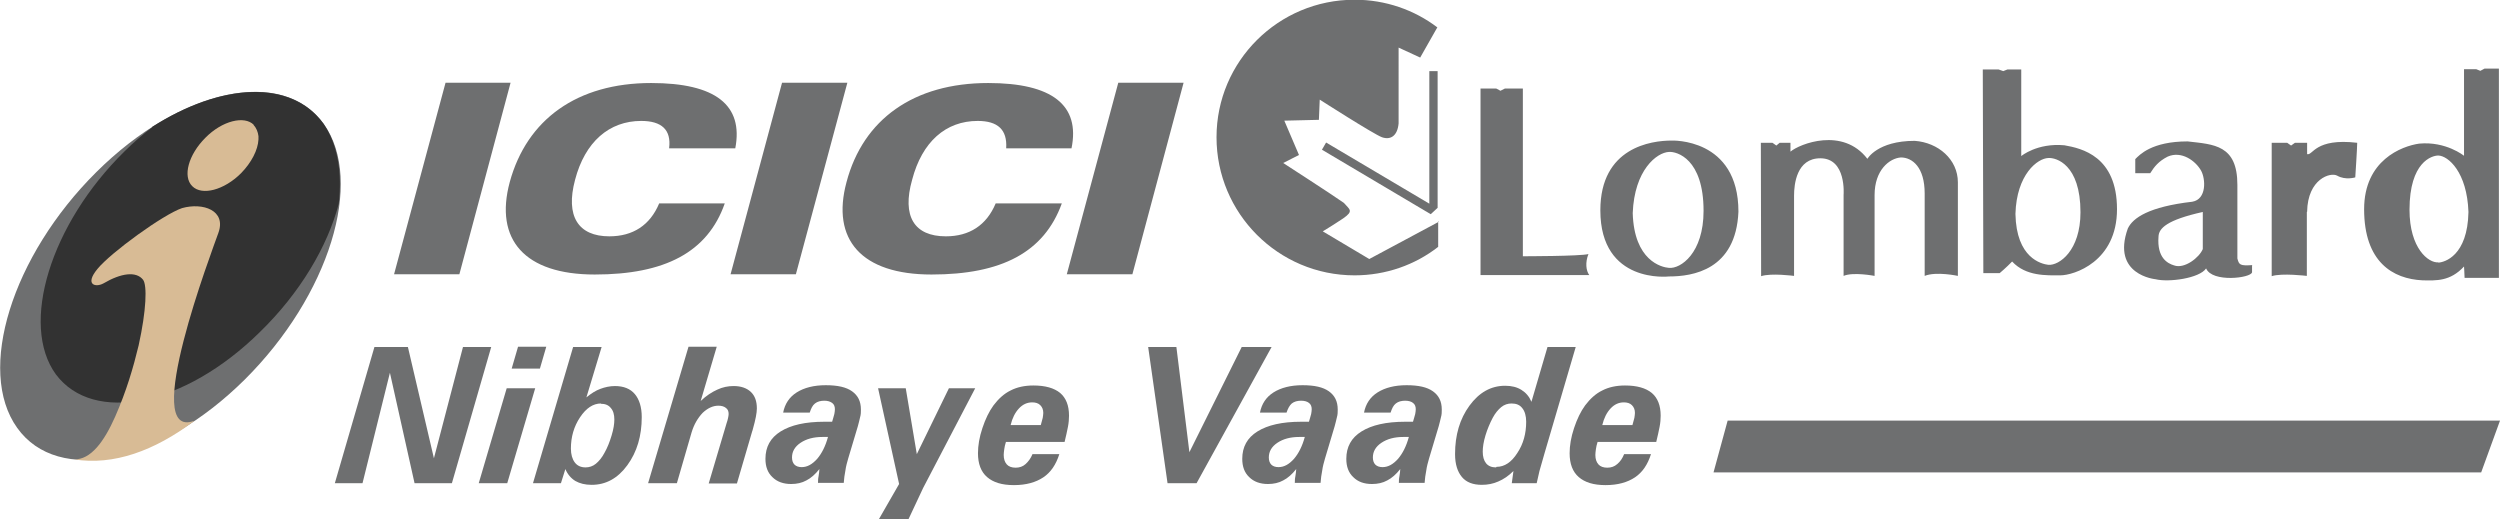
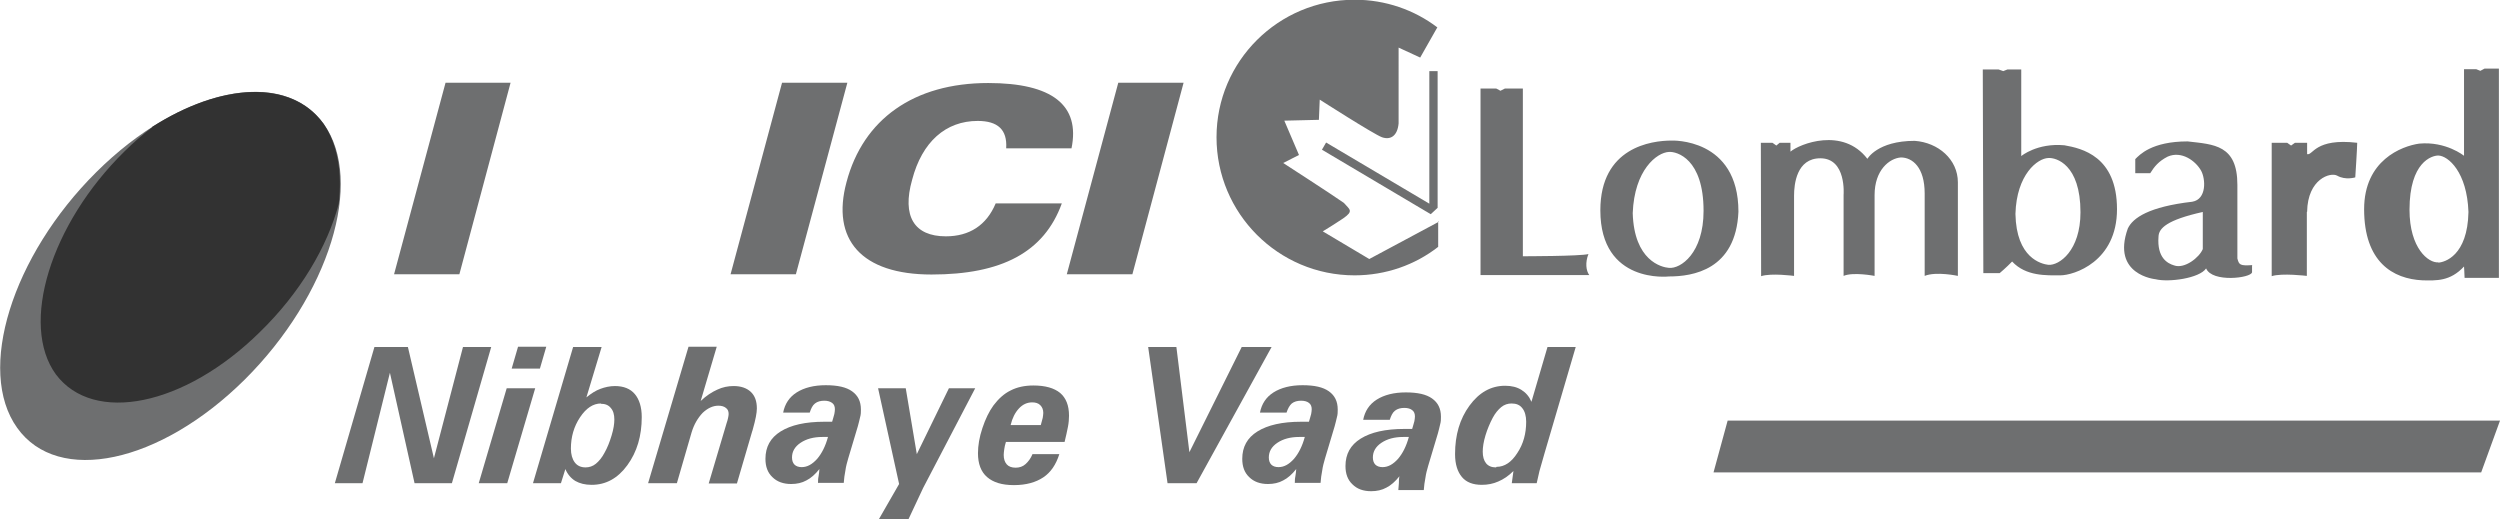
<svg xmlns="http://www.w3.org/2000/svg" id="Layer_2" data-name="Layer 2" viewBox="0 0 90.34 18.76">
  <defs>
    <style>
      .cls-1, .cls-2 {
        fill: #6e6f70;
      }

      .cls-2, .cls-3, .cls-4 {
        fill-rule: evenodd;
      }

      .cls-3 {
        fill: #d8bb95;
      }

      .cls-4 {
        fill: #323232;
      }
    </style>
  </defs>
  <g id="Layer_1-2" data-name="Layer 1">
    <g>
      <path class="cls-2" d="m3.48,6.22c3.06-3.04,6.74-3.81,8.22-1.74,1.48,2.07.19,6.21-2.86,9.24-3.06,3.03-6.74,3.82-8.22,1.74-1.48-2.07-.19-6.21,2.86-9.24Z" />
      <path class="cls-4" d="m5.5,4.6c-.33.25-.67.54-1,.87-2.68,2.63-3.79,6.26-2.48,8.06,1.36,1.81,4.65,1.15,7.37-1.53,1.46-1.42,2.44-3.09,2.85-4.63.13-1.13-.03-2.14-.55-2.9-1.17-1.61-3.69-1.48-6.2.12Z" />
-       <path class="cls-3" d="m9.16,4.51c.1.11.16.25.18.41v.12c-.02.38-.25.83-.63,1.22-.61.61-1.41.82-1.76.47-.36-.35-.14-1.14.47-1.75.61-.62,1.41-.81,1.75-.47h0Zm-2.15,10.71c-1.43,1.07-2.9,1.61-4.34,1.38.61.02,1.09-.64,1.49-1.54.41-.93.66-1.79.85-2.58.28-1.27.31-2.17.16-2.37-.25-.32-.8-.24-1.43.13-.29.16-.69.05-.22-.52.48-.59,2.38-1.97,3.06-2.2.75-.21,1.61.08,1.31.9-.21.6-2.84,7.5-.88,6.79Z" />
      <g>
        <path class="cls-2" d="m52,8.01l-2.52,1.35-1.68-1s.35-.21.74-.47c.39-.27.23-.32.02-.56-.41-.29-2.19-1.44-2.19-1.44l.57-.29-.53-1.24,1.25-.03.03-.73s1.95,1.25,2.25,1.36c.32.11.56-.06.6-.5V1.72l.78.36.59-1.04.03-.05c-.83-.63-1.87-1-2.99-1-2.75,0-4.99,2.22-4.99,4.97s2.23,4.99,4.99,4.99c1.13,0,2.19-.38,3.02-1.03v-.92Z" />
        <polygon class="cls-2" points="51.95 2.57 51.65 2.57 51.65 7.36 47.92 5.15 47.77 5.41 51.7 7.74 51.95 7.51 51.95 2.57" />
        <polygon class="cls-2" points="14.24 9.91 16.6 9.91 18.45 2.99 16.1 2.99 14.24 9.91" />
        <polygon class="cls-2" points="26.4 9.91 28.76 9.91 30.62 2.99 28.26 2.99 26.4 9.91" />
        <polygon class="cls-2" points="38.55 9.91 40.92 9.91 42.77 2.99 40.41 2.99 38.55 9.91" />
-         <path class="cls-2" d="m24.18,5.36h2.39c.3-1.56-.71-2.36-3.04-2.36-2.67,0-4.49,1.31-5.11,3.58-.56,2.08.54,3.34,3.07,3.34s4.08-.8,4.7-2.57h-2.37c-.33.79-.95,1.19-1.8,1.19-1.13,0-1.59-.73-1.24-2.04.36-1.38,1.24-2.13,2.39-2.13.74,0,1.09.32,1.01.98Z" />
        <path class="cls-2" d="m36.36,5.36h2.36c.32-1.56-.7-2.36-3.01-2.36-2.69,0-4.52,1.31-5.12,3.58-.56,2.08.54,3.34,3.07,3.34s4.07-.8,4.71-2.57h-2.39c-.33.79-.95,1.19-1.8,1.19-1.15,0-1.59-.73-1.22-2.04.36-1.38,1.22-2.13,2.37-2.13.73,0,1.07.32,1.03.98Z" />
        <path class="cls-2" d="m53.5,3.2h.57l.15.08.16-.08h.65v6.06s2.09,0,2.37-.08c-.12.3-.09.6.03.76h-3.93V3.2Zm6.81,6.48c.42.04,1.25-.53,1.25-2.06,0-1.89-.97-2.15-1.25-2.13-.44.02-1.25.65-1.31,2.21.05,1.72,1.04,1.96,1.31,1.98m2.51-2.03c-.09,2.11-1.66,2.34-2.51,2.34,0,0-2.48.29-2.48-2.39,0-2.28,1.85-2.52,2.57-2.52,0,0,2.42-.11,2.42,2.57Zm11.2,1.92c.39.03,1.16-.51,1.16-1.9,0-1.74-.89-1.98-1.16-1.96-.39.01-1.15.59-1.19,2.02.03,1.6.94,1.81,1.19,1.84m2.48-2.01c0,1.9-1.56,2.39-2.05,2.39s-1.24.04-1.74-.5c-.2.21-.45.42-.45.42h-.59l-.02-7.36h.57s.17.06.17.06l.15-.06h.5v3.13s.57-.48,1.56-.39c.62.11,1.9.39,1.9,2.31Zm11.61,1.93c.22-.01,1.06-.24,1.09-1.83-.05-1.44-.73-2.03-1.09-2.04-.23,0-1.04.23-1.04,1.96,0,1.4.69,1.93,1.04,1.9m2.19-6.99v7.55h-1.24c0-.1-.02-.41-.02-.41-.5.54-1,.51-1.5.5-1.07-.05-2.11-.66-2.11-2.57,0-1.77,1.36-2.28,1.99-2.37.97-.09,1.62.44,1.62.44v-3.13h.44l.15.06.15-.08h.52Zm-26.67,2.67s.01,4.67.01,4.82c.36-.12,1.19-.01,1.19-.01v-2.9c0-.41.09-1.35.95-1.35.95,0,.84,1.32.84,1.32v2.93c.35-.15,1.12,0,1.12,0v-2.92c0-.91.54-1.33.95-1.36.42,0,.86.36.86,1.3v2.98c.42-.17,1.2,0,1.2,0v-3.38c0-.83-.71-1.44-1.56-1.5-1.35,0-1.71.65-1.71.65-.89-1.16-2.45-.54-2.78-.26v-.32h-.39l-.12.1-.14-.1h-.44m19.76,2.49c.02-1.19.85-1.44,1.09-1.3.3.17.65.06.65.06,0,0,.07-1.07.07-1.25-1.53-.18-1.6.47-1.81.41v-.41h-.44l-.14.1-.14-.1h-.56v4.82c.36-.12,1.27-.01,1.27-.01v-2.31m-3.76,1.34v-1.34c-1.3.29-1.59.59-1.6.89-.06.77.33.97.56,1.04.38.14.92-.29,1.04-.59m1.78.6v.24c-.04.21-1.44.38-1.66-.14-.24.36-1.36.51-1.83.39,0,0-1.6-.15-1-1.83.18-.39.77-.79,2.33-.97.53-.09.48-.83.32-1.12-.2-.36-.71-.73-1.21-.51-.33.17-.48.36-.63.6h-.54v-.51c.15-.15.59-.64,1.89-.64.95.11,1.8.12,1.8,1.57v2.66c.06.23.09.27.54.24Z" />
      </g>
      <polygon class="cls-2" points="62.43 15.2 90.34 15.2 89.66 17.07 61.92 17.07 62.43 15.2" />
      <g>
        <path class="cls-1" d="m12.1,17.46l1.43-4.92h1.21l.94,4.02,1.05-4.02h1.02l-1.42,4.92h-1.35l-.89-3.99-.99,3.99h-1Z" />
        <path class="cls-1" d="m17.3,17.46l1.01-3.43h1.03l-1.01,3.43h-1.02Zm1.19-4.14l.23-.79h1.02l-.23.79h-1.02Z" />
        <path class="cls-1" d="m19.26,17.46l1.45-4.92h1.03l-.55,1.82c.17-.14.34-.25.51-.31.16-.06.34-.1.52-.1.32,0,.56.1.72.29.16.19.25.47.25.83,0,.68-.17,1.26-.52,1.74-.35.48-.78.71-1.29.71-.24,0-.43-.05-.59-.14-.16-.1-.28-.24-.36-.43l-.16.51h-1.02Zm2.46-2.88c-.29,0-.54.17-.76.5-.22.33-.33.71-.33,1.13,0,.21.05.38.14.5.09.12.22.18.39.18.13,0,.26-.04.37-.13.11-.09.22-.22.31-.39.11-.19.19-.4.26-.63.07-.23.1-.42.1-.58,0-.18-.04-.32-.13-.42-.08-.1-.2-.15-.36-.15Z" />
        <path class="cls-1" d="m23.42,17.46l1.46-4.93h1.02l-.58,1.96c.2-.19.4-.32.6-.41.19-.09.39-.13.59-.13.26,0,.47.07.62.21.15.14.22.34.22.6,0,.16-.05.41-.14.73-.01.04-.02.08-.03.1l-.55,1.88h-1.02l.65-2.19c.02-.06.04-.12.05-.18.01-.05.02-.1.02-.14,0-.1-.03-.17-.1-.22-.06-.05-.15-.08-.27-.08-.2,0-.39.09-.57.26-.17.18-.31.41-.4.71l-.53,1.83h-1.02Z" />
        <path class="cls-1" d="m29.56,17.46c0-.08,0-.16.02-.25s.02-.17.03-.26c-.15.19-.31.33-.47.41-.16.09-.35.13-.55.13-.28,0-.51-.08-.68-.25-.17-.16-.25-.38-.25-.66,0-.43.18-.76.55-.99.37-.23.89-.35,1.58-.35.08,0,.13,0,.17,0,.04,0,.08,0,.11,0,.04-.12.06-.22.08-.28.01-.06.02-.12.02-.17,0-.1-.03-.18-.1-.23s-.16-.08-.28-.08c-.14,0-.25.03-.34.1s-.14.18-.19.33h-.96c.06-.31.22-.56.49-.73.27-.17.62-.26,1.05-.26s.74.07.95.22c.21.15.32.36.32.66,0,.09,0,.18-.03.28-.02.1-.05.2-.08.32l-.35,1.17c-.04.14-.08.28-.1.43-.03.15-.05.3-.06.45h-.92Zm.34-1.67s-.05,0-.08,0c-.03,0-.06,0-.1,0-.32,0-.58.07-.79.21-.21.14-.31.32-.31.53,0,.11.03.2.09.26.06.06.15.09.26.09.2,0,.38-.1.56-.3.17-.2.3-.46.39-.79Z" />
        <path class="cls-1" d="m31.76,18.76l.73-1.27-.76-3.46h1l.4,2.38,1.16-2.38h.95l-1.88,3.6-.53,1.13h-1.07Z" />
        <path class="cls-1" d="m38.28,16.41c-.12.38-.31.66-.58.84-.27.18-.62.28-1.06.28s-.75-.1-.97-.29c-.22-.19-.33-.48-.33-.86,0-.28.05-.58.16-.91.11-.33.24-.6.4-.82.18-.24.39-.43.62-.54.23-.12.51-.18.82-.18.43,0,.75.09.97.27.21.18.32.45.32.82,0,.12-.01.26-.04.41-.03.15-.07.34-.12.54h-2.12c-.03.1-.05.18-.06.26-.01.08-.02.15-.02.21,0,.15.04.26.11.34.07.08.18.12.32.12s.26-.04.36-.13.19-.21.25-.36h.98Zm-1.75-1.05h1.08c.03-.11.05-.19.07-.26.01-.07.02-.13.02-.18,0-.12-.04-.21-.11-.28-.07-.07-.17-.1-.29-.1-.18,0-.34.07-.48.22-.14.15-.24.35-.3.6Z" />
        <path class="cls-1" d="m42.19,17.46l-.7-4.92h1.02l.47,3.8,1.89-3.8h1.08l-2.71,4.92h-1.04Z" />
        <path class="cls-1" d="m46.79,17.46c0-.08,0-.16.02-.25s.02-.17.03-.26c-.15.19-.31.33-.47.41-.16.09-.35.13-.55.13-.28,0-.51-.08-.68-.25-.17-.16-.25-.38-.25-.66,0-.43.18-.76.55-.99.37-.23.89-.35,1.58-.35.08,0,.13,0,.17,0,.04,0,.08,0,.11,0,.04-.12.06-.22.08-.28.01-.06.02-.12.02-.17,0-.1-.03-.18-.1-.23-.06-.05-.16-.08-.28-.08-.14,0-.25.03-.34.1-.08.07-.14.18-.19.33h-.96c.06-.31.22-.56.49-.73.27-.17.62-.26,1.05-.26s.74.07.95.22c.21.15.32.36.32.66,0,.09,0,.18-.03.28-.02.1-.05.2-.08.32l-.35,1.17c-.04.14-.08.28-.1.43-.03.15-.05.3-.06.45h-.92Zm.34-1.67s-.05,0-.08,0c-.03,0-.06,0-.1,0-.32,0-.58.07-.79.21-.21.14-.31.32-.31.53,0,.11.03.2.09.26.06.06.15.09.26.09.2,0,.38-.1.56-.3.17-.2.3-.46.39-.79Z" />
-         <path class="cls-1" d="m50.55,17.46c0-.08,0-.16.02-.25s.02-.17.03-.26c-.15.19-.31.33-.47.41-.16.09-.35.13-.55.13-.29,0-.51-.08-.68-.25-.17-.16-.25-.38-.25-.66,0-.43.18-.76.55-.99.37-.23.89-.35,1.58-.35.08,0,.13,0,.17,0,.04,0,.07,0,.11,0,.04-.12.06-.22.08-.28.01-.06.02-.12.02-.17,0-.1-.03-.18-.1-.23-.06-.05-.16-.08-.28-.08-.14,0-.25.03-.34.1s-.14.18-.19.33h-.96c.06-.31.22-.56.49-.73.27-.17.62-.26,1.05-.26s.74.07.95.22c.21.15.32.36.32.66,0,.09,0,.18-.03.28-.02.1-.05.2-.08.32l-.35,1.17c-.04.14-.08.28-.1.43-.03.15-.05.3-.06.45h-.92Zm.34-1.67s-.05,0-.08,0c-.03,0-.06,0-.1,0-.32,0-.58.07-.79.21-.21.14-.31.32-.31.53,0,.11.03.2.09.26.06.06.15.09.26.09.2,0,.38-.1.56-.3.17-.2.3-.46.39-.79Z" />
+         <path class="cls-1" d="m50.55,17.46c0-.08,0-.16.02-.25c-.15.19-.31.33-.47.41-.16.09-.35.13-.55.13-.29,0-.51-.08-.68-.25-.17-.16-.25-.38-.25-.66,0-.43.18-.76.55-.99.37-.23.89-.35,1.58-.35.08,0,.13,0,.17,0,.04,0,.07,0,.11,0,.04-.12.06-.22.08-.28.01-.06.02-.12.02-.17,0-.1-.03-.18-.1-.23-.06-.05-.16-.08-.28-.08-.14,0-.25.03-.34.1s-.14.18-.19.33h-.96c.06-.31.22-.56.49-.73.27-.17.62-.26,1.05-.26s.74.07.95.22c.21.15.32.36.32.66,0,.09,0,.18-.03.28-.02.1-.05.2-.08.32l-.35,1.17c-.04.14-.08.28-.1.43-.03.15-.05.3-.06.45h-.92Zm.34-1.67s-.05,0-.08,0c-.03,0-.06,0-.1,0-.32,0-.58.07-.79.21-.21.14-.31.32-.31.53,0,.11.03.2.09.26.06.06.15.09.26.09.2,0,.38-.1.56-.3.17-.2.3-.46.39-.79Z" />
        <path class="cls-1" d="m54.63,17.46l.06-.44c-.18.18-.36.3-.55.38-.18.08-.38.12-.59.12-.32,0-.56-.09-.72-.28-.16-.19-.25-.46-.25-.83,0-.69.17-1.27.52-1.75.35-.48.78-.72,1.29-.72.24,0,.43.05.59.15.16.1.28.24.36.43l.58-1.98h1.02l-1.13,3.85c-.08.27-.14.48-.18.63-.04.16-.07.3-.1.44h-.91Zm-.55-.59c.29,0,.54-.17.75-.5.22-.33.32-.71.32-1.13,0-.21-.05-.38-.14-.49-.09-.12-.22-.17-.39-.17-.13,0-.26.04-.37.13-.11.09-.22.22-.31.39-.1.19-.19.4-.26.63-.07.23-.1.43-.1.59,0,.18.04.32.12.42.08.1.2.15.36.15Z" />
-         <path class="cls-1" d="m59.66,16.41c-.12.38-.31.66-.58.84-.27.18-.62.28-1.06.28s-.75-.1-.97-.29c-.22-.19-.33-.48-.33-.86,0-.28.05-.58.16-.91.11-.33.24-.6.4-.82.18-.24.39-.43.62-.54.23-.12.51-.18.82-.18.43,0,.75.09.97.27.21.18.32.45.32.82,0,.12-.01.26-.04.41-.03.15-.07.34-.12.54h-2.12c-.03.1-.05.18-.06.26-.01.08-.02.15-.02.21,0,.15.04.26.11.34.07.08.18.12.32.12s.26-.04.36-.13c.11-.09.19-.21.25-.36h.98Zm-1.75-1.05h1.08c.03-.11.05-.19.07-.26.01-.07.02-.13.02-.18,0-.12-.04-.21-.11-.28-.07-.07-.17-.1-.29-.1-.18,0-.34.07-.48.22-.14.15-.24.35-.3.6Z" />
      </g>
    </g>
  </g>
</svg>